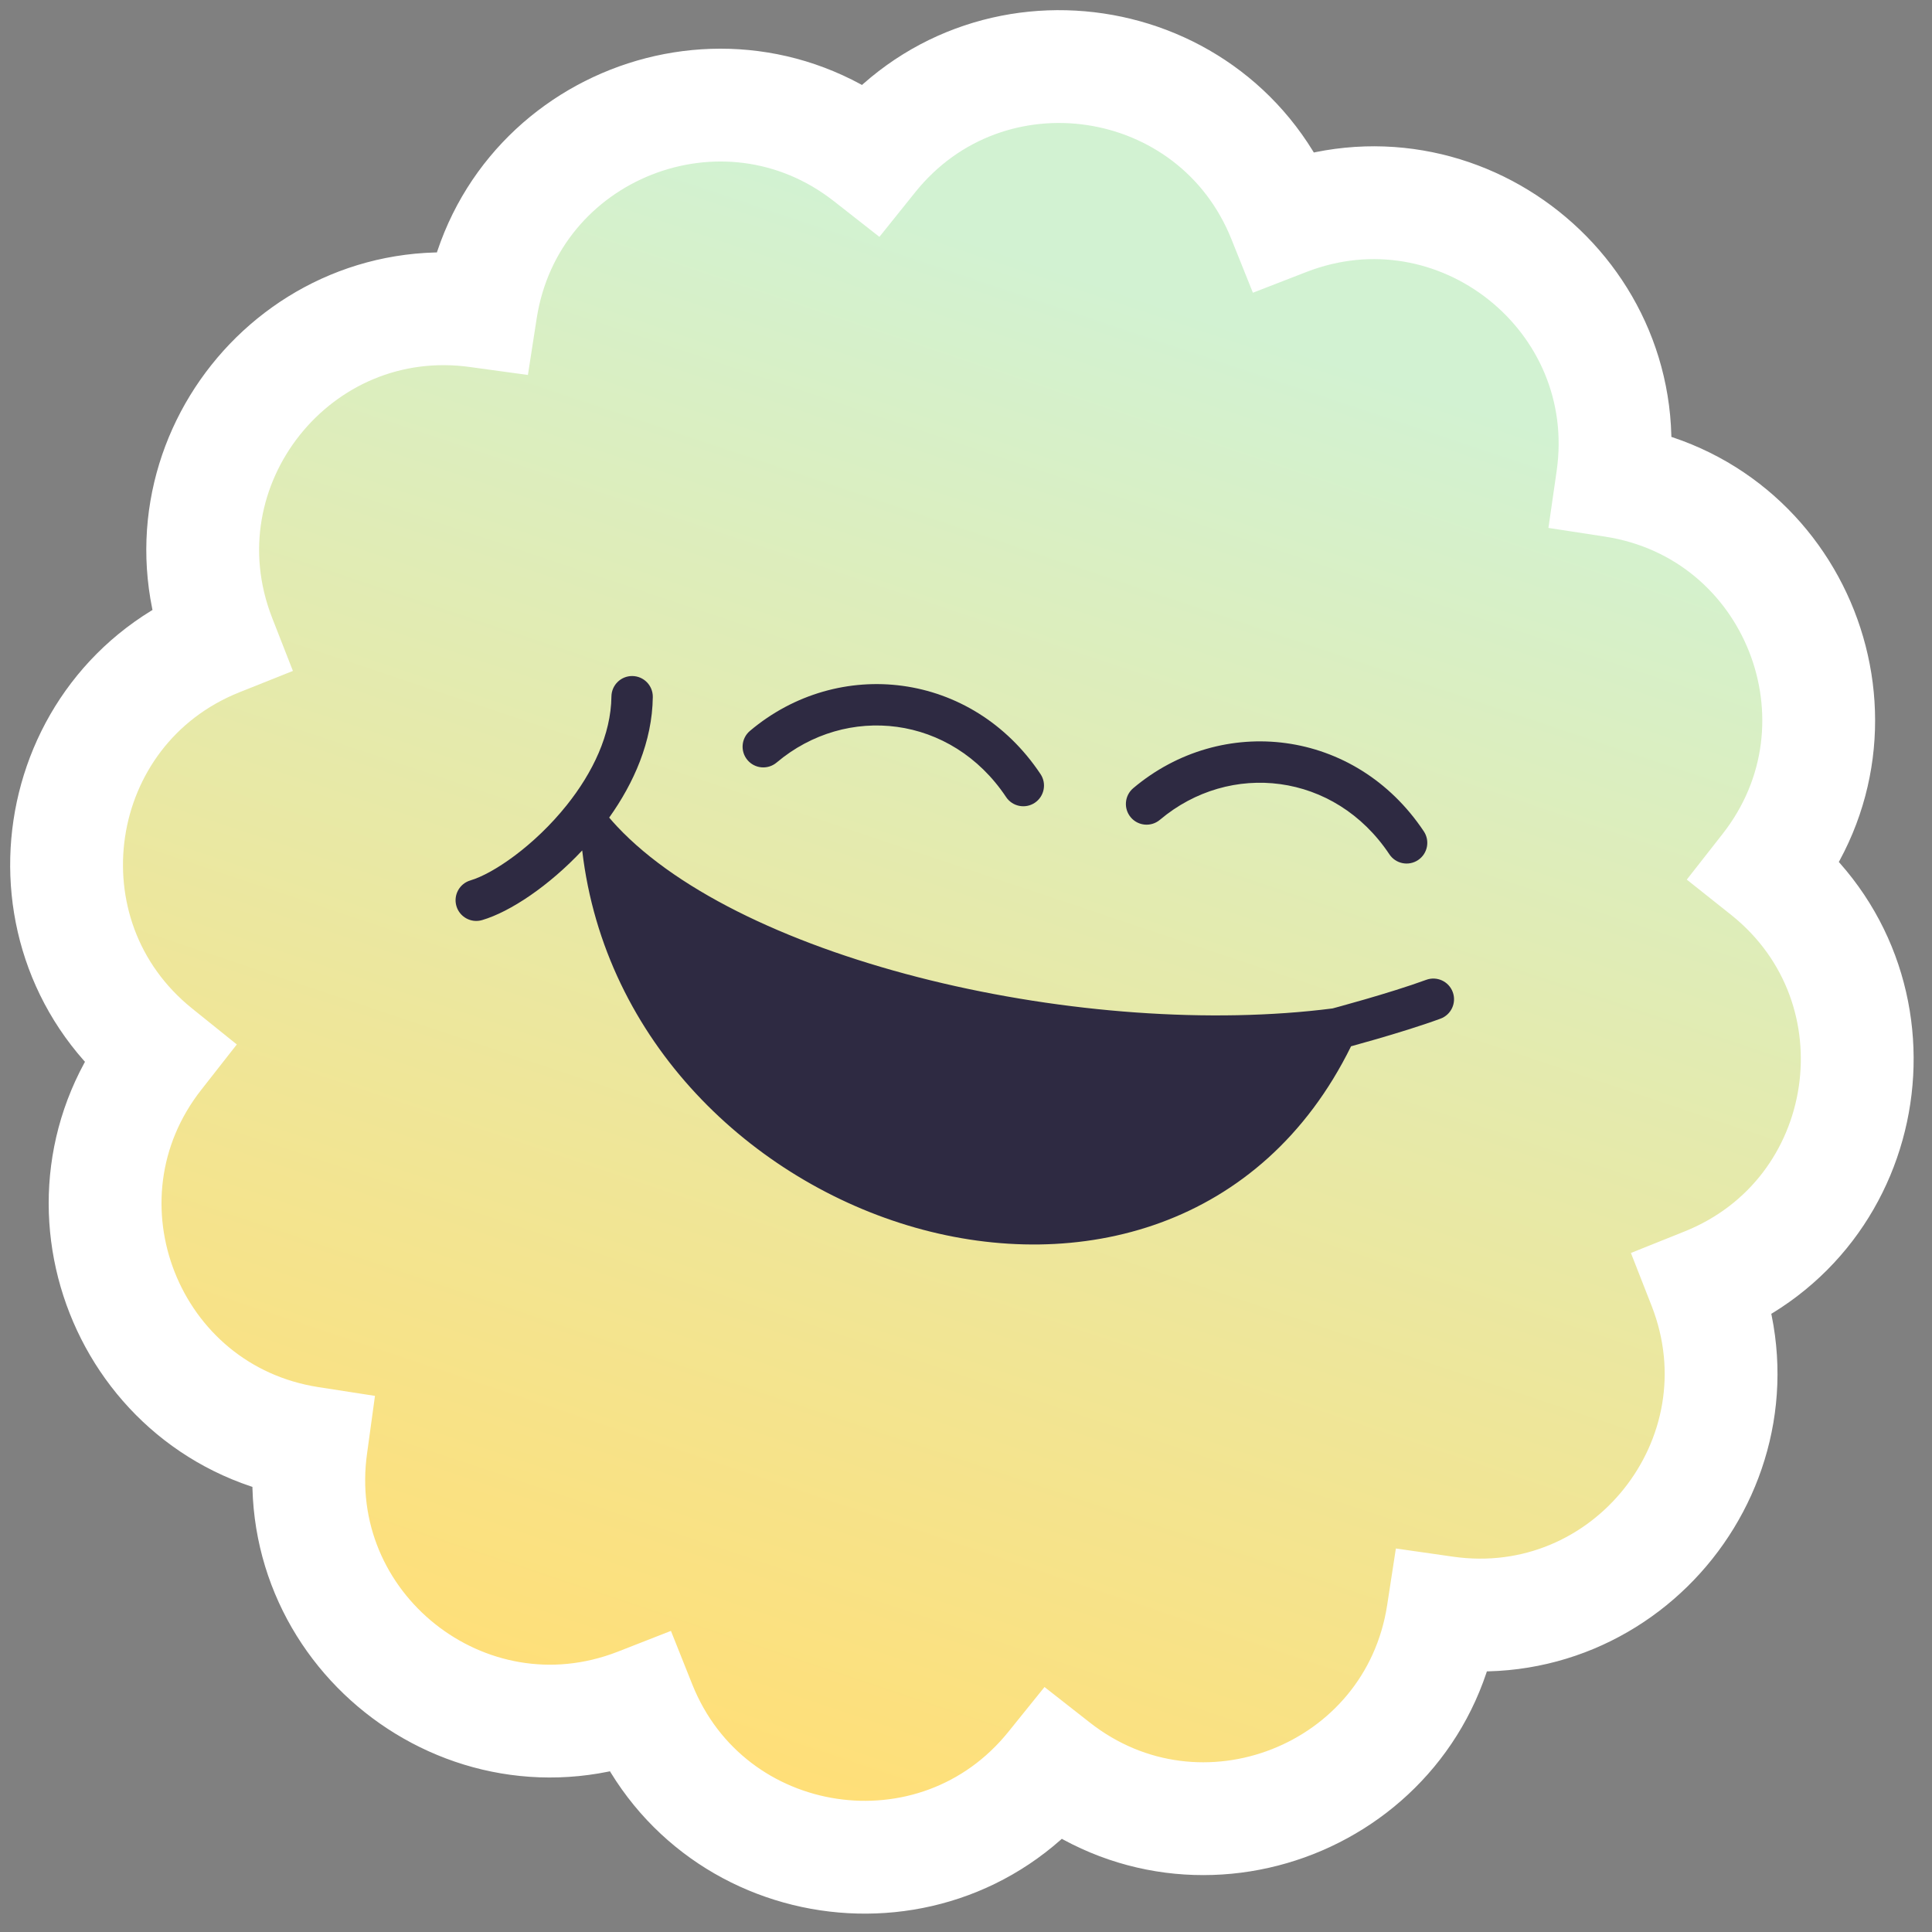
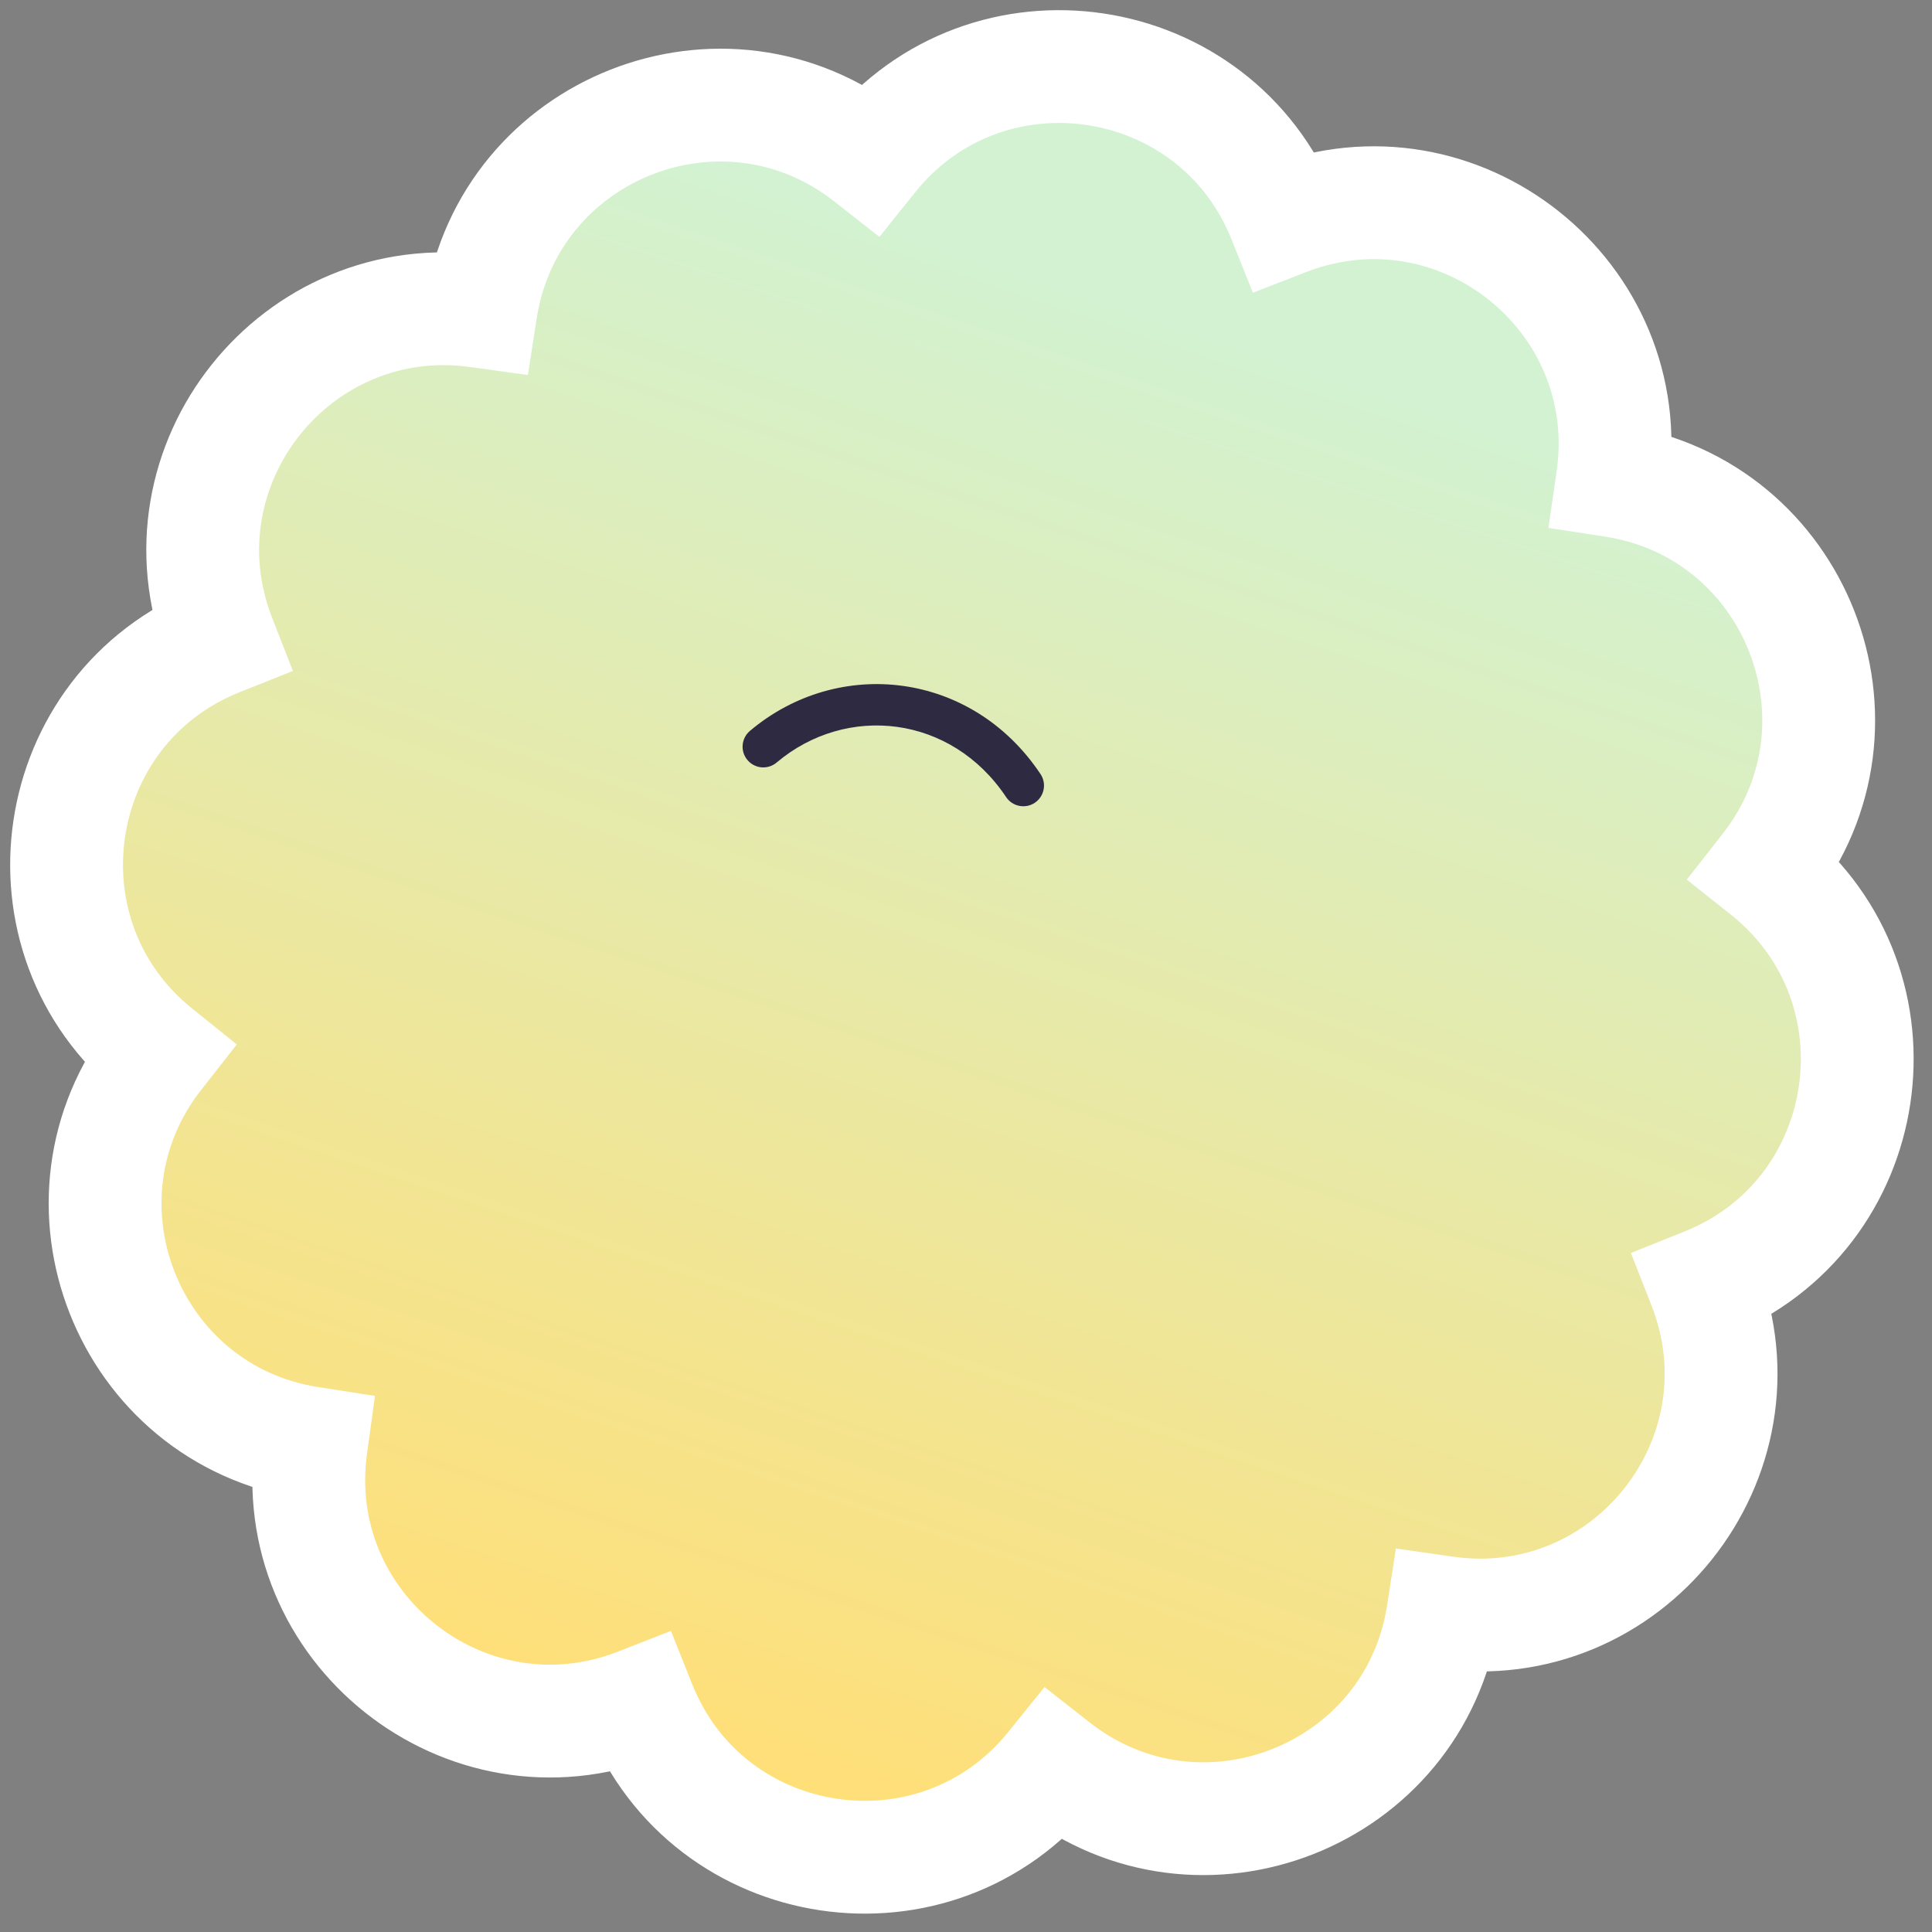
<svg xmlns="http://www.w3.org/2000/svg" width="137" height="137" viewBox="0 0 137 137" fill="none">
  <rect x="0" y="0" width="137" height="137" fill="#808080" stroke="none" />
  <path d="M91.196 15.555L91.085 15.598L91.041 15.488C86.171 3.324 70.003 0.908 61.789 11.116L61.715 11.208L61.622 11.135C51.321 3.036 36.112 9.027 34.102 21.976L34.084 22.092L33.967 22.076C20.997 20.212 10.821 33.005 15.555 45.223L15.598 45.333L15.488 45.377C3.324 50.248 0.908 66.415 11.116 74.63L11.208 74.704L11.135 74.797C3.036 85.097 9.027 100.307 21.976 102.316L22.092 102.334L22.076 102.451C20.212 115.421 33.005 125.597 45.223 120.864L45.333 120.821L45.377 120.931C50.248 133.095 66.416 135.511 74.63 125.302L74.704 125.21L74.797 125.283C85.097 133.382 100.307 127.391 102.316 114.443L102.334 114.326L102.452 114.343C115.421 116.207 125.597 103.414 120.864 91.195L120.821 91.085L120.931 91.041C133.095 86.171 135.511 70.003 125.303 61.789L125.21 61.715L125.283 61.622C133.383 51.321 127.391 36.112 114.443 34.102L114.326 34.084L114.343 33.967C116.207 20.997 103.414 10.821 91.196 15.555Z" fill="url(#paint0_linear_249_9356)" stroke="white" stroke-width="8" />
-   <path d="M42.686 59.605C52.187 69.739 77.036 75.252 94.771 72.953C83.036 98.201 45.265 85.981 42.686 59.605Z" fill="#2E2A42" />
-   <path fill-rule="evenodd" clip-rule="evenodd" d="M44.841 47.938C45.651 47.947 46.3 48.612 46.291 49.422C46.256 52.592 44.934 55.542 43.198 57.977C43.376 58.187 43.562 58.395 43.756 58.602C48.217 63.36 56.473 67.183 65.99 69.517C75.426 71.83 85.846 72.615 94.486 71.51L94.574 71.487C94.692 71.455 94.864 71.408 95.079 71.349C95.509 71.231 96.11 71.063 96.794 70.865C98.17 70.466 99.846 69.954 101.133 69.481C101.894 69.201 102.737 69.591 103.017 70.352C103.296 71.112 102.907 71.956 102.146 72.235C100.758 72.745 99.001 73.281 97.611 73.684C96.912 73.886 96.297 74.058 95.857 74.179C95.839 74.184 95.822 74.189 95.804 74.194C89.45 87.101 76.468 90.343 64.893 87.05C53.347 83.764 42.869 73.911 41.285 60.306C38.94 62.808 36.192 64.655 34.187 65.245C33.41 65.474 32.594 65.029 32.365 64.252C32.136 63.474 32.581 62.658 33.358 62.43C34.955 61.96 37.877 59.99 40.195 57.086C42.036 54.779 43.326 52.089 43.357 49.389C43.366 48.579 44.03 47.929 44.841 47.938ZM44.852 63.496C47.506 73.917 56.131 81.505 65.697 84.227C75.649 87.059 86.325 84.566 92.193 74.701C83.734 75.405 74.08 74.522 65.291 72.367C57.403 70.433 50.04 67.433 44.852 63.496Z" fill="#2E2A42" />
  <path fill-rule="evenodd" clip-rule="evenodd" d="M71.342 56.519C67.463 50.696 60.029 49.889 55.072 54.072C54.452 54.594 53.526 54.516 53.004 53.896C52.481 53.277 52.56 52.351 53.179 51.828C59.453 46.535 68.918 47.586 73.785 54.892C74.234 55.566 74.051 56.477 73.377 56.927C72.703 57.376 71.791 57.193 71.342 56.519Z" fill="#2E2A42" />
-   <path fill-rule="evenodd" clip-rule="evenodd" d="M98.522 60.58C94.643 54.757 87.209 53.951 82.251 58.133C81.632 58.656 80.706 58.577 80.184 57.958C79.661 57.338 79.74 56.413 80.359 55.89C86.633 50.597 96.098 51.647 100.965 58.953C101.414 59.628 101.231 60.539 100.557 60.988C99.882 61.438 98.971 61.255 98.522 60.58Z" fill="#2E2A42" />
  <defs>
    <linearGradient id="paint0_linear_249_9356" x1="93.728" y1="25.068" x2="59.341" y2="127.55" gradientUnits="userSpaceOnUse">
      <stop stop-color="#D2F2D2" />
      <stop offset="1" stop-color="#FFDF78" />
    </linearGradient>
  </defs>
</svg>